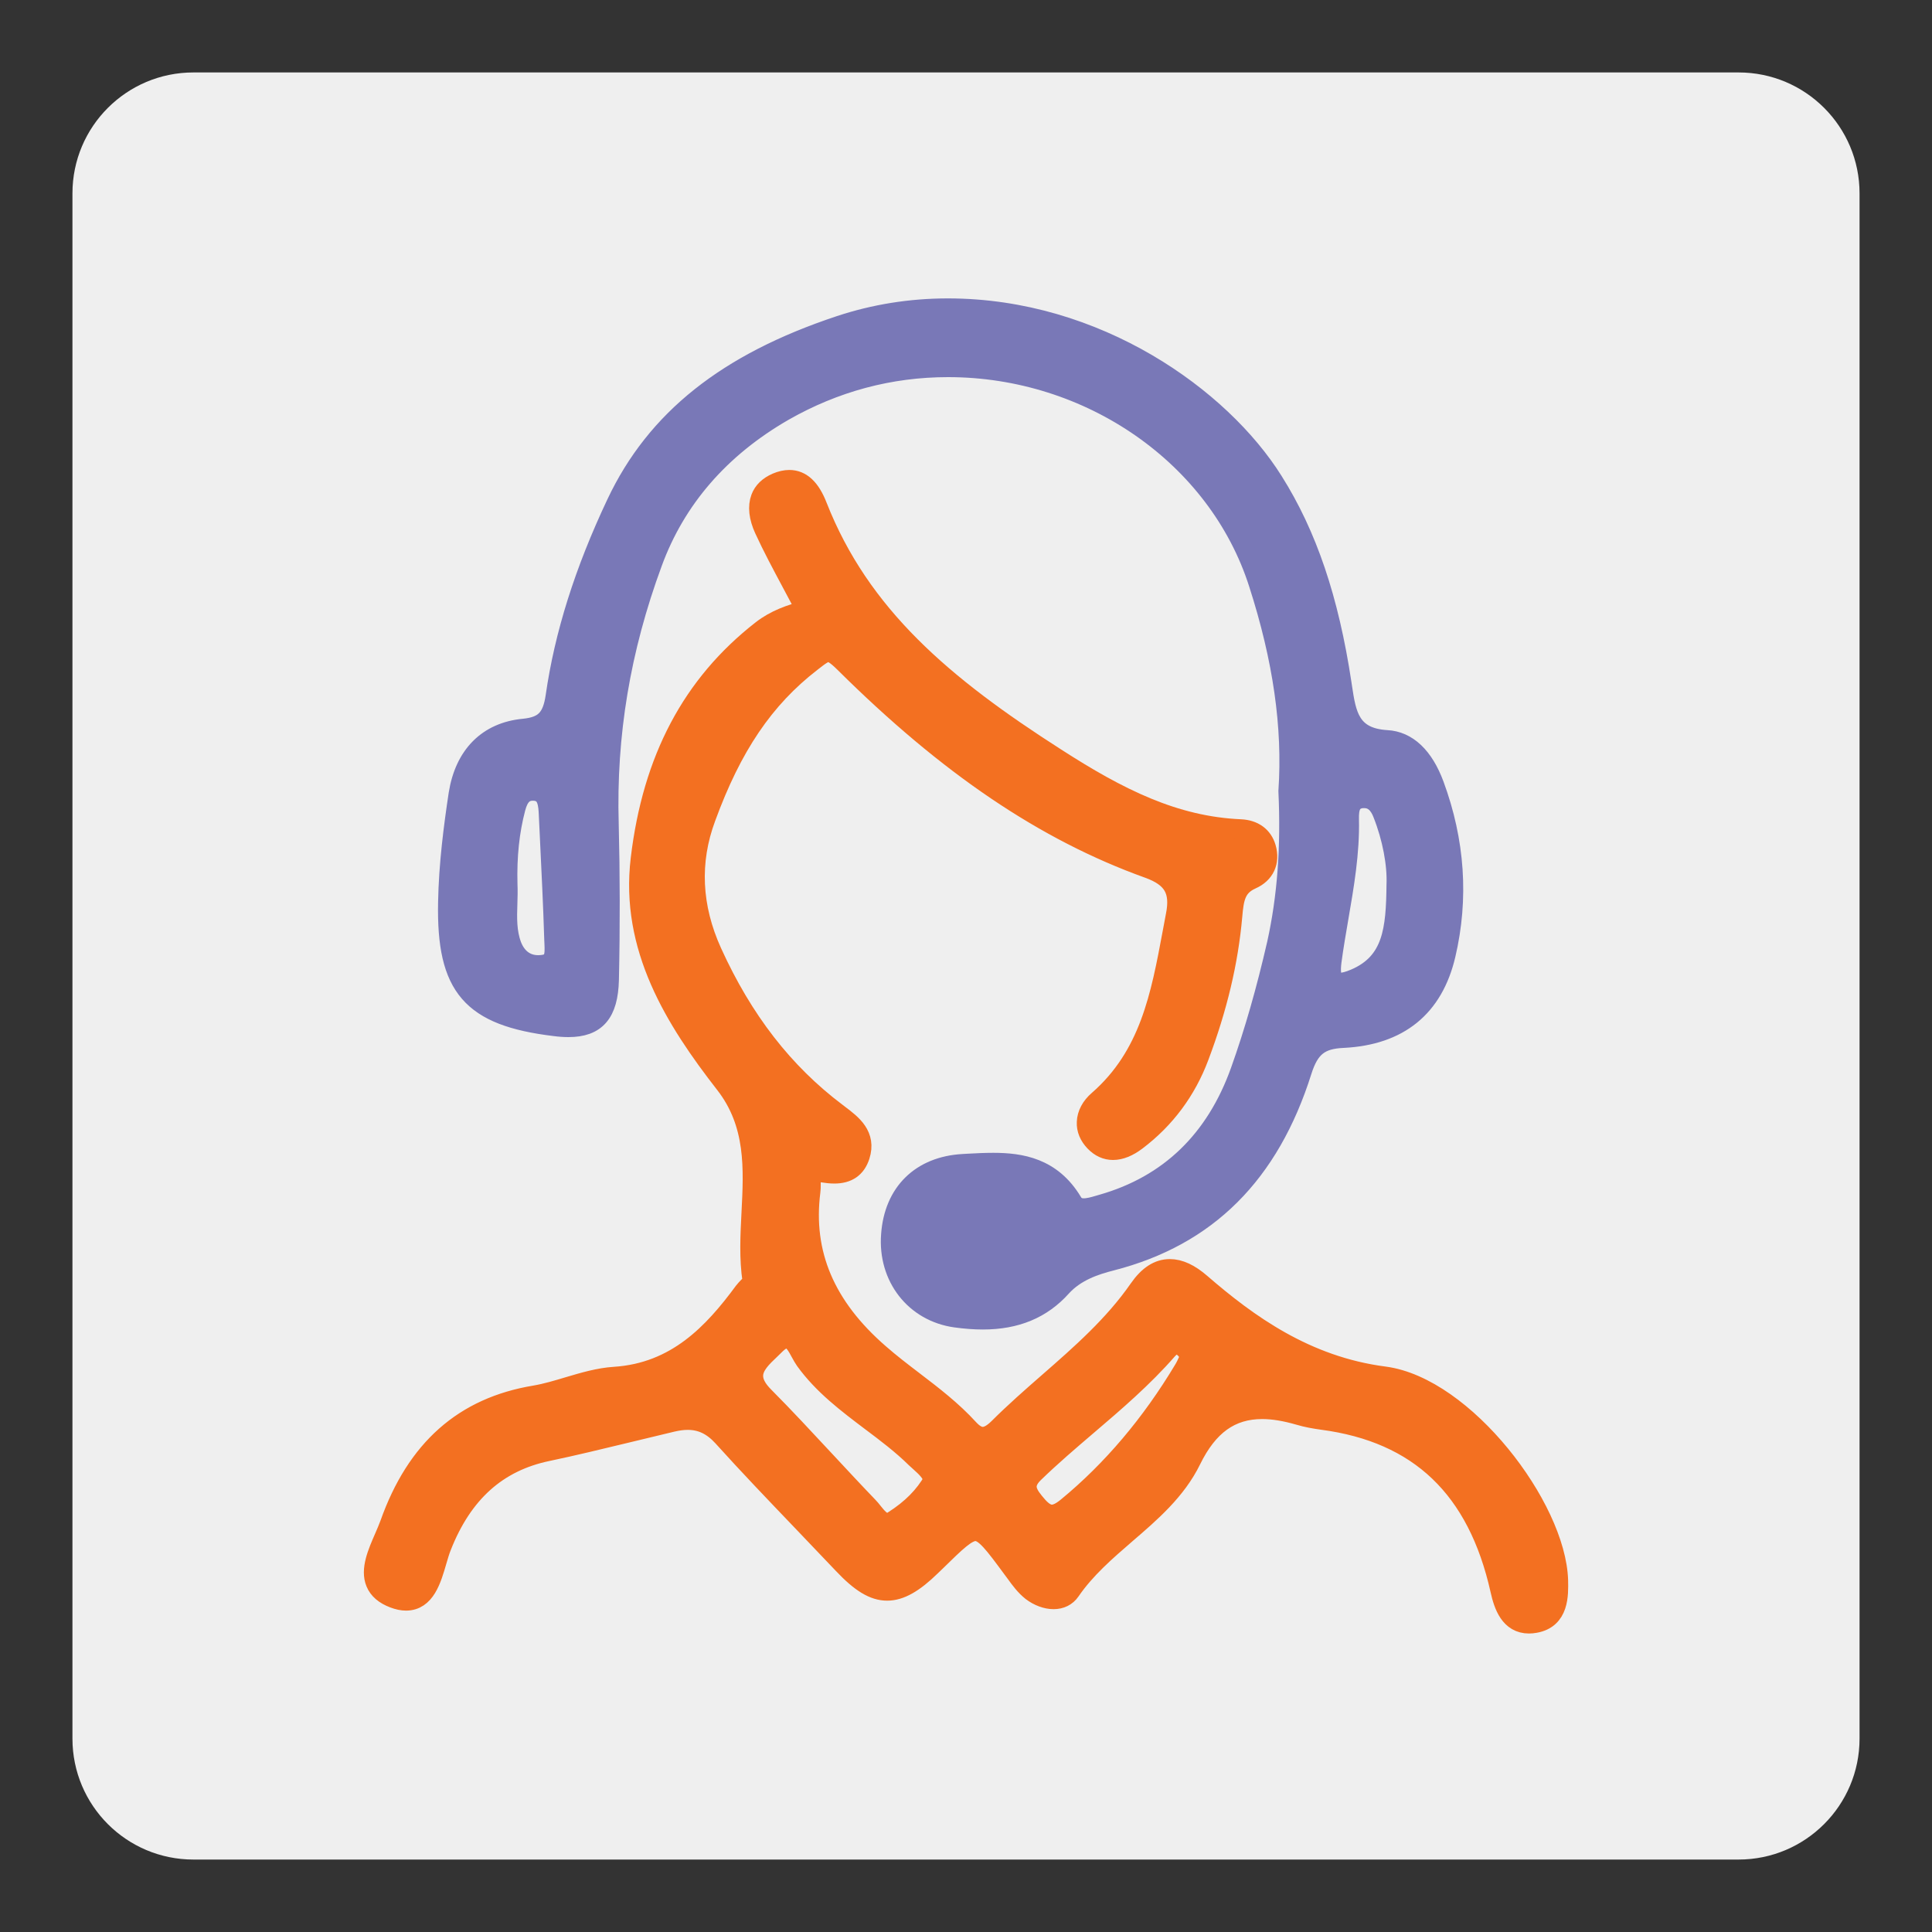
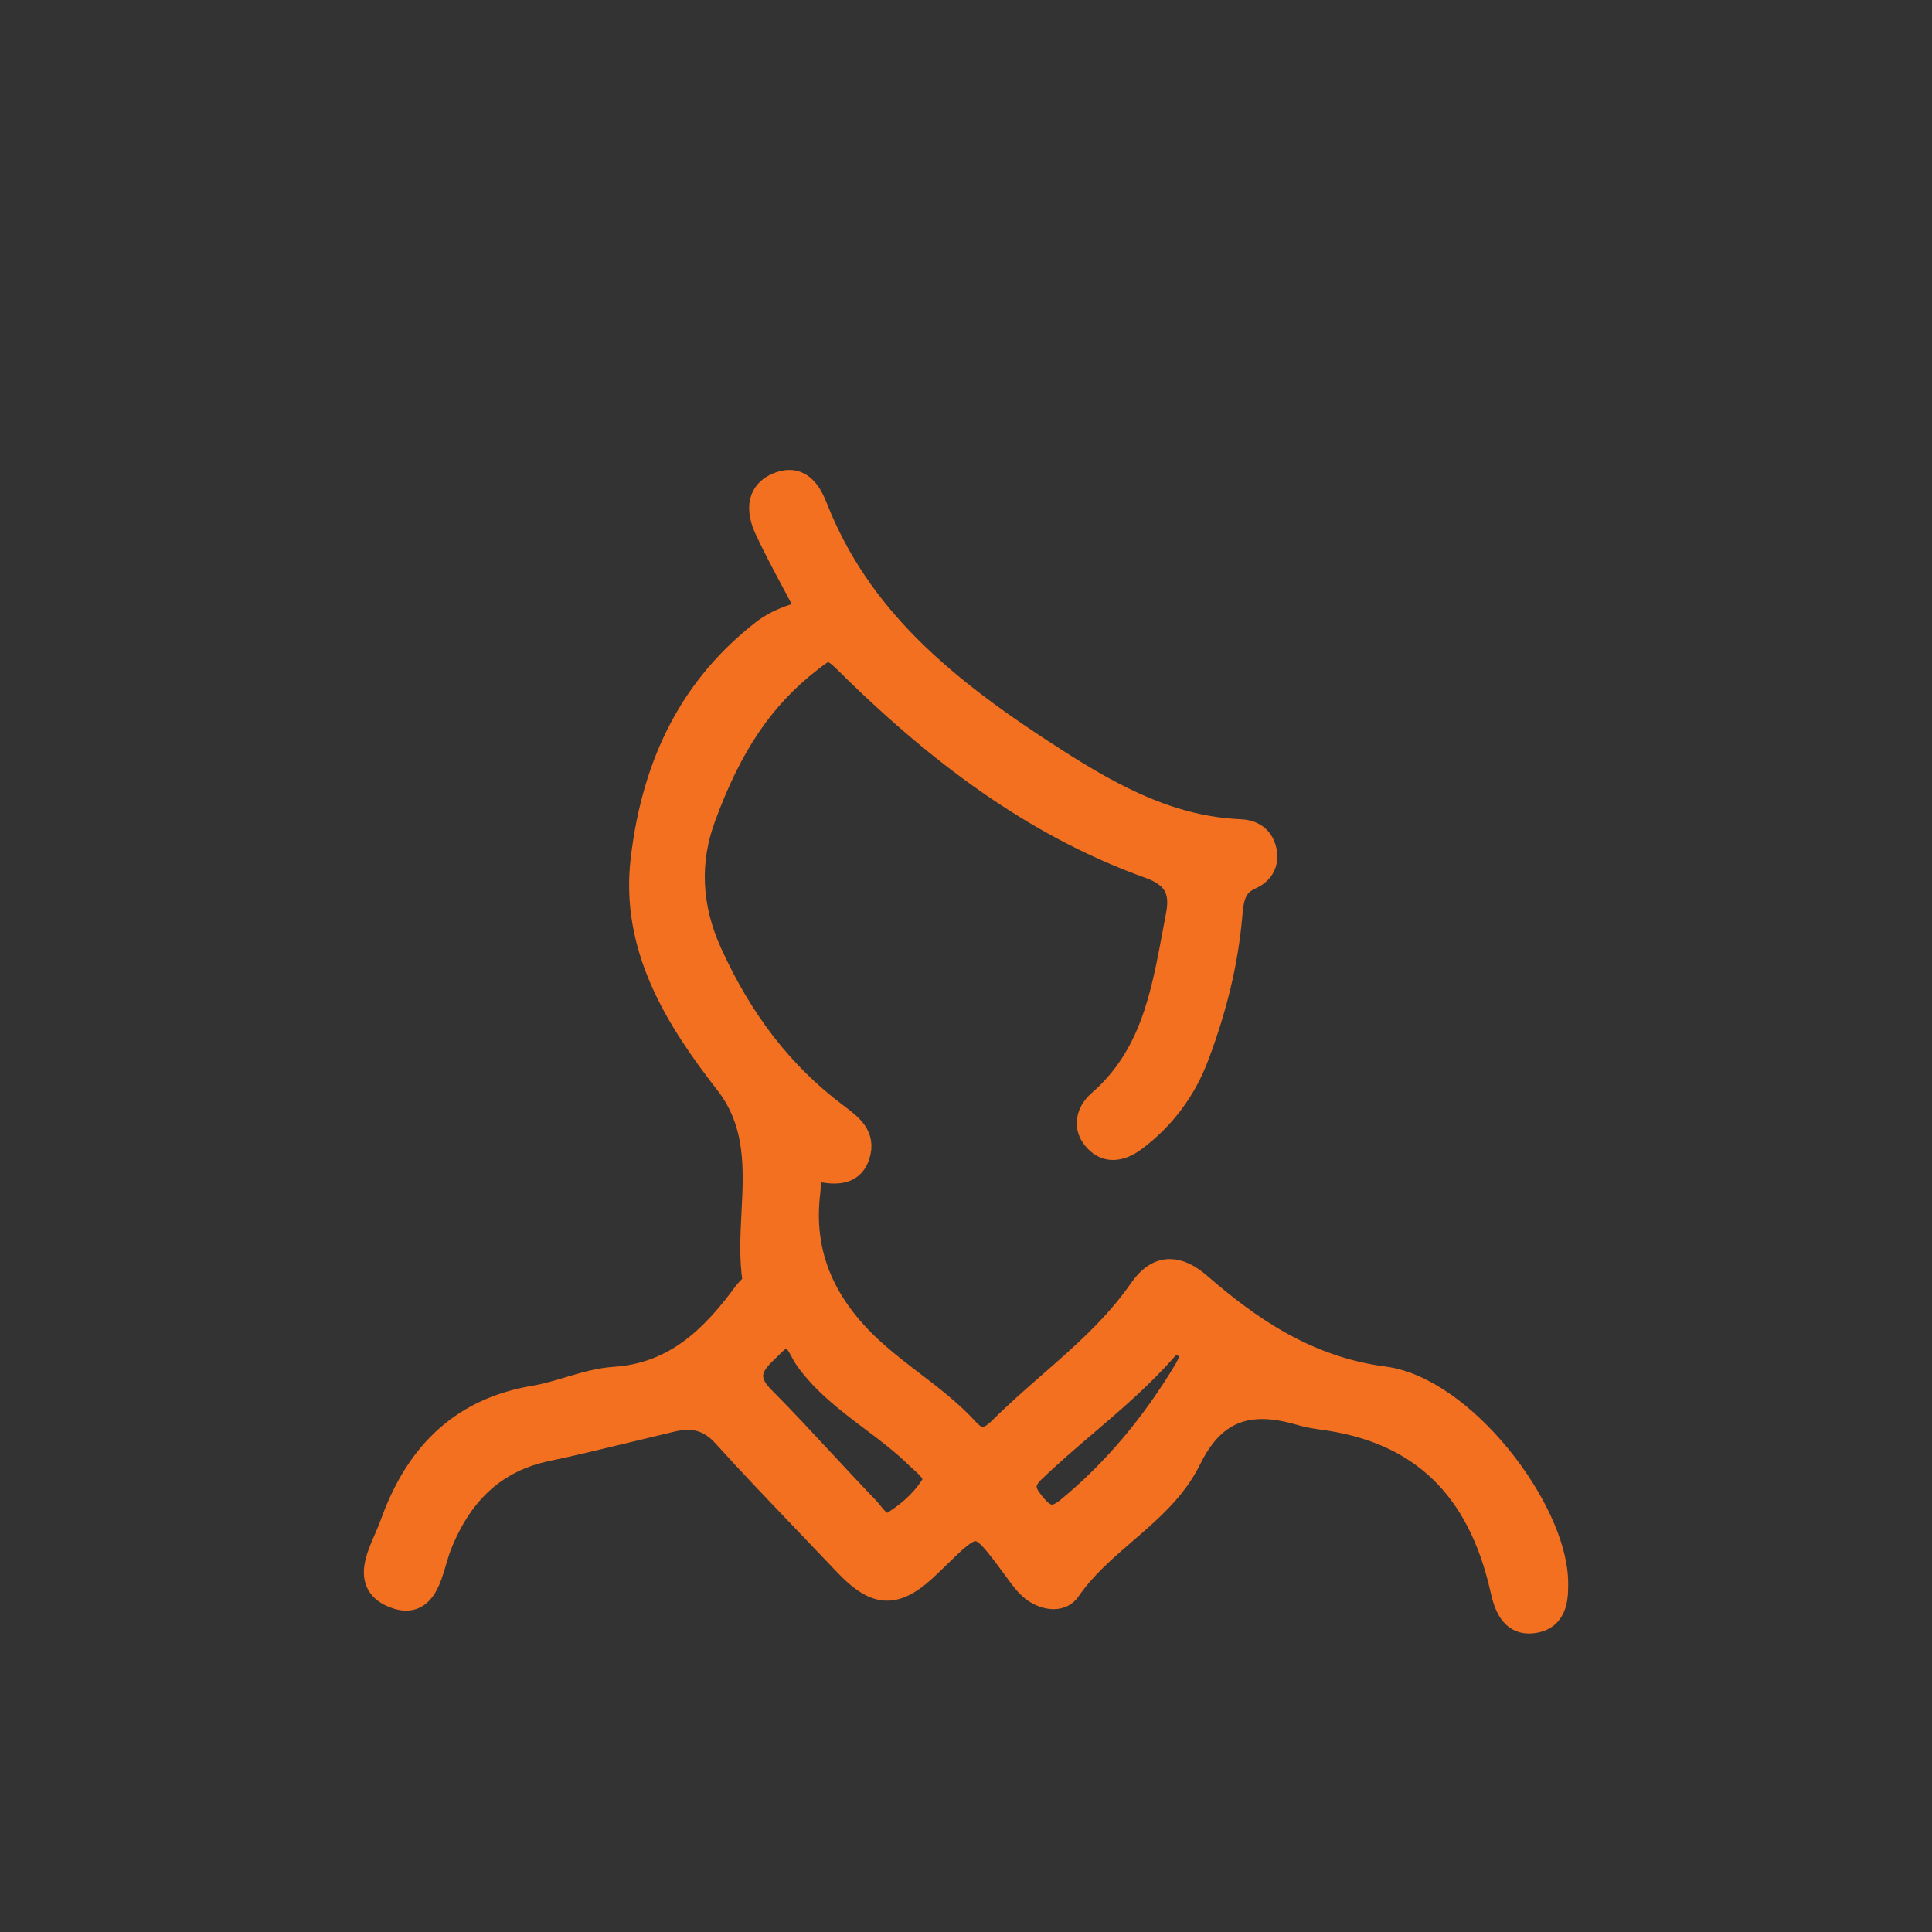
<svg xmlns="http://www.w3.org/2000/svg" version="1.1" id="Layer_2" x="0px" y="0px" viewBox="0 0 200 200" style="enable-background:new 0 0 200 200;" xml:space="preserve">
  <rect x="0" y="0" width="200" height="200" fill="#333333" stroke="none" />
  <style type="text/css">
	.st0{fill:#EFEFEF;}
	.st1{fill-rule:evenodd;clip-rule:evenodd;fill:#F37021;stroke:#F37021;stroke-width:2;stroke-miterlimit:10;}
	.st2{fill-rule:evenodd;clip-rule:evenodd;fill:#7978B7;stroke:#7978B7;stroke-width:2;stroke-miterlimit:10;}
</style>
  <g>
    <g>
      <g>
        <g>
-           <path class="st0" d="M179.98,192.5H20.02c-6.92,0-12.52-5.61-12.52-12.52V20.02c0-6.92,5.61-12.52,12.52-12.52h159.96      c6.92,0,12.52,5.61,12.52,12.52v159.96C192.5,186.89,186.89,192.5,179.98,192.5z" />
-         </g>
+           </g>
      </g>
    </g>
    <g>
      <path class="st1" d="M161.33,163.6c-0.23-7.61-9.75-20.05-18.01-21.14c-8.16-1.05-14.17-5.45-18.98-9.61    c-1.17-1.02-2.23-1.51-3.24-1.51c-1.19,0-2.24,0.68-3.22,2.09c-2.6,3.75-6.03,6.75-9.36,9.66c-1.73,1.51-3.52,3.08-5.17,4.73    c-0.62,0.61-1.14,0.89-1.62,0.89c-0.46,0-0.92-0.27-1.42-0.81c-1.72-1.89-3.77-3.46-5.75-4.97c-1.19-0.91-2.37-1.81-3.5-2.8    c-5.62-4.87-7.95-10.37-7.13-16.8c0.03-0.21,0.03-0.43,0.03-0.66c0-0.45,0-0.91,0.22-1.13c0.11-0.12,0.3-0.17,0.56-0.17    c0.11,0,0.23,0.01,0.37,0.03c0.43,0.07,0.86,0.12,1.26,0.12c1.39,0,2.26-0.6,2.67-1.85c0.69-2.15-0.83-3.3-2.17-4.31l-0.26-0.2    c-5.47-4.12-9.68-9.55-12.88-16.6c-2.12-4.67-2.34-9.35-0.64-13.91c2.7-7.39,6.02-12.32,10.93-16.11    c0.81-0.63,1.29-1.01,1.73-1.01c0.39,0,0.85,0.31,1.64,1.09c10.75,10.67,20.76,17.44,31.49,21.3c2.53,0.91,3.32,2.28,2.8,4.86    l-0.33,1.76c-1.22,6.54-2.37,12.73-7.68,17.36c-0.74,0.64-1.17,1.44-1.2,2.26c-0.04,0.74,0.26,1.45,0.84,2.05    c0.56,0.58,1.2,0.87,1.91,0.87c0.76,0,1.58-0.33,2.44-0.98c2.99-2.26,5.17-5.2,6.49-8.72c1.9-5.05,3.03-9.8,3.45-14.54    c0.16-1.87,0.36-3.06,1.96-3.78c1.38-0.61,1.95-1.84,1.53-3.3c-0.35-1.2-1.3-1.89-2.67-1.95c-6.83-0.3-12.59-3.18-19.14-7.4    C97.7,71,89.09,63.73,84.64,52.41c-0.72-1.86-1.68-2.76-2.93-2.76c-0.41,0-0.86,0.1-1.33,0.3c-0.83,0.36-1.39,0.9-1.65,1.6    c-0.33,0.87-0.21,2,0.36,3.24c0.85,1.85,1.82,3.66,2.84,5.57c0.48,0.9,0.98,1.83,1.49,2.8c-1.56,0.4-3.17,0.95-4.58,2.05    c-7.22,5.63-11.32,13.37-12.55,23.69c-1.11,9.2,3.55,16.65,8.75,23.33c3.2,4.11,2.95,8.78,2.72,13.29    c-0.12,2.34-0.25,4.76,0.11,7.1c0.02,0.12-0.28,0.42-0.46,0.6c-0.15,0.16-0.31,0.32-0.42,0.47c-3.18,4.32-7,8.38-13.37,8.8    c-1.62,0.1-3.23,0.58-4.78,1.04c-1.13,0.34-2.3,0.69-3.46,0.89C48,145.64,43.08,150,40.33,157.75c-0.16,0.44-0.37,0.92-0.58,1.41    c-0.68,1.56-1.46,3.32-0.88,4.69c0.29,0.71,0.92,1.25,1.87,1.61c0.47,0.18,0.9,0.27,1.29,0.27c2.01,0,2.65-2.19,3.21-4.12    c0.16-0.54,0.31-1.07,0.49-1.51c2.18-5.54,5.76-8.76,10.95-9.84c2.72-0.57,5.42-1.23,8.12-1.88c1.61-0.39,3.21-0.78,4.82-1.16    c0.57-0.13,1.08-0.2,1.57-0.2c1.4,0,2.54,0.55,3.61,1.72c2.66,2.95,5.45,5.86,8.14,8.67c1.44,1.5,2.88,3.01,4.32,4.53    c1.82,1.93,3.19,2.76,4.58,2.76c1.34,0,2.75-0.79,4.57-2.57l0.52-0.5c2.04-2,3.16-3.1,4.05-3.1c0.95,0,1.91,1.29,3.81,3.87    l0.35,0.47c0.45,0.63,0.98,1.34,1.65,1.87c0.7,0.53,1.53,0.84,2.27,0.84c0.75,0,1.36-0.3,1.76-0.88c1.56-2.28,3.69-4.12,5.75-5.9    c2.57-2.21,5.22-4.49,6.77-7.66c1.75-3.57,4.07-5.24,7.32-5.24c1.14,0,2.39,0.21,3.81,0.62c0.79,0.24,1.62,0.38,2.4,0.49    c10.04,1.32,16.06,7.08,18.41,17.59c0.36,1.63,1.02,3.5,3,3.5c0.2,0,0.41-0.02,0.63-0.06C161.43,167.6,161.36,165.1,161.33,163.6z     M123.2,140.4l-0.23,0.48c-0.14,0.3-0.28,0.61-0.46,0.9c-3.36,5.61-7.41,10.4-12.05,14.22c-0.63,0.52-1.13,0.76-1.57,0.76    c-0.46,0-0.92-0.27-1.44-0.85c-1.08-1.23-1.7-2.13-0.41-3.4c1.77-1.72,3.68-3.35,5.53-4.93c2.85-2.43,5.79-4.95,8.31-7.84    c0.31-0.35,0.62-0.53,0.92-0.53C122.33,139.21,122.85,139.73,123.2,140.4z M90.37,156.5c-0.15-0.19-0.3-0.38-0.45-0.53    c-1.53-1.59-3.04-3.22-4.55-4.84c-2.06-2.21-4.11-4.43-6.24-6.57c-0.77-0.77-1.14-1.47-1.13-2.15c0.01-1.03,0.92-1.89,1.79-2.71    l0.45-0.44c0.46-0.46,0.87-0.7,1.21-0.7c0.61,0,1.04,0.79,1.42,1.5c0.16,0.29,0.31,0.56,0.46,0.77c1.86,2.58,4.38,4.47,6.8,6.3    c1.59,1.19,3.23,2.43,4.66,3.84l0.43,0.39c0.63,0.57,1.23,1.11,1.38,1.87c-0.91,1.61-2.25,2.97-4.12,4.16    c-0.24,0.16-0.45,0.23-0.66,0.23C91.28,157.62,90.81,157.05,90.37,156.5z" />
-       <path class="st2" d="M57.42,106.26c0.52,0.07,0.99,0.1,1.43,0.1c2.87,0,4.13-1.47,4.22-4.92c0.12-5.53,0.11-10.95-0.02-16.13    c-0.27-9.23,1.2-18.08,4.51-27.06c2.41-6.59,6.98-11.86,13.57-15.66c5.29-3.02,11.01-4.55,17.01-4.55    c14.71,0,27.92,9.2,32.13,22.38c2.51,7.8,3.52,14.81,3.07,21.48c0.27,5.83-0.12,11-1.18,15.79c-1.11,4.84-2.34,9.14-3.77,13.15    c-2.56,7.18-7.37,11.82-14.3,13.8l-0.38,0.11c-0.51,0.15-1.04,0.3-1.52,0.3c-0.53,0-0.9-0.2-1.16-0.64    c-2.15-3.58-5.36-4.07-8.21-4.07c-0.85,0-1.72,0.04-2.59,0.09l-0.52,0.03c-4.39,0.24-7.19,2.99-7.5,7.36    c-0.34,4.39,2.48,8.01,6.71,8.6c1.02,0.14,1.95,0.21,2.83,0.21c3.44,0,6.11-1.11,8.16-3.4c1.45-1.59,3.42-2.25,5.16-2.69    c9.9-2.55,16.36-8.99,19.73-19.67c0.77-2.43,1.84-3.29,4.25-3.39c5.78-0.29,9.35-3.19,10.63-8.64c1.37-5.85,0.96-11.76-1.19-17.59    c-1.09-2.95-2.8-4.56-4.93-4.67c-3.8-0.23-4.17-2.64-4.59-5.43l-0.06-0.4c-1.32-8.72-3.57-15.37-7.09-20.95    c-5.4-8.62-18.25-17.91-33.7-17.91c-3.84,0-7.62,0.6-11.22,1.8c-11.67,3.88-19.01,9.73-23.11,18.41    c-3.33,7.05-5.39,13.59-6.31,19.99c-0.33,2.26-1.15,3.1-3.25,3.31c-3.74,0.35-6.15,2.77-6.79,6.8c-0.5,3.32-1.02,7.25-1.09,11.23    C46.18,102.21,48.77,105.21,57.42,106.26z M55.15,81.65l0.15,0.24c1.11,0.09,1.38,0.87,1.46,2.1l0.12,2.51    c0.17,3.58,0.35,7.16,0.46,10.73l0.02,0.45c0.06,1.25,0.01,2.03-1.19,2.17c-0.16,0.02-0.31,0.03-0.46,0.03    c-1.26,0-2.22-0.72-2.72-2.02c-0.52-1.41-0.48-2.84-0.43-4.35c0.02-0.65,0.04-1.3,0.01-1.95c-0.08-2.94,0.2-5.53,0.83-7.91    c0.32-1.22,0.86-1.76,1.75-1.76v-0.23C55.14,81.65,55.15,81.65,55.15,81.65z M141.25,82.66c0.84,0,1.48,0.54,1.88,1.61    c0.97,2.46,1.49,5.2,1.4,7.33c-0.05,4.62-0.38,8.02-4.27,9.69c-0.66,0.28-1.16,0.41-1.54,0.41c-0.28,0-0.49-0.08-0.63-0.24    c-0.27-0.31-0.34-0.95-0.22-1.9c0.2-1.51,0.46-3.02,0.72-4.53c0.57-3.32,1.17-6.75,1.09-10.22c-0.03-1.2,0.19-2.02,1.32-2.15    C141.1,82.66,141.18,82.66,141.25,82.66z" />
    </g>
  </g>
</svg>